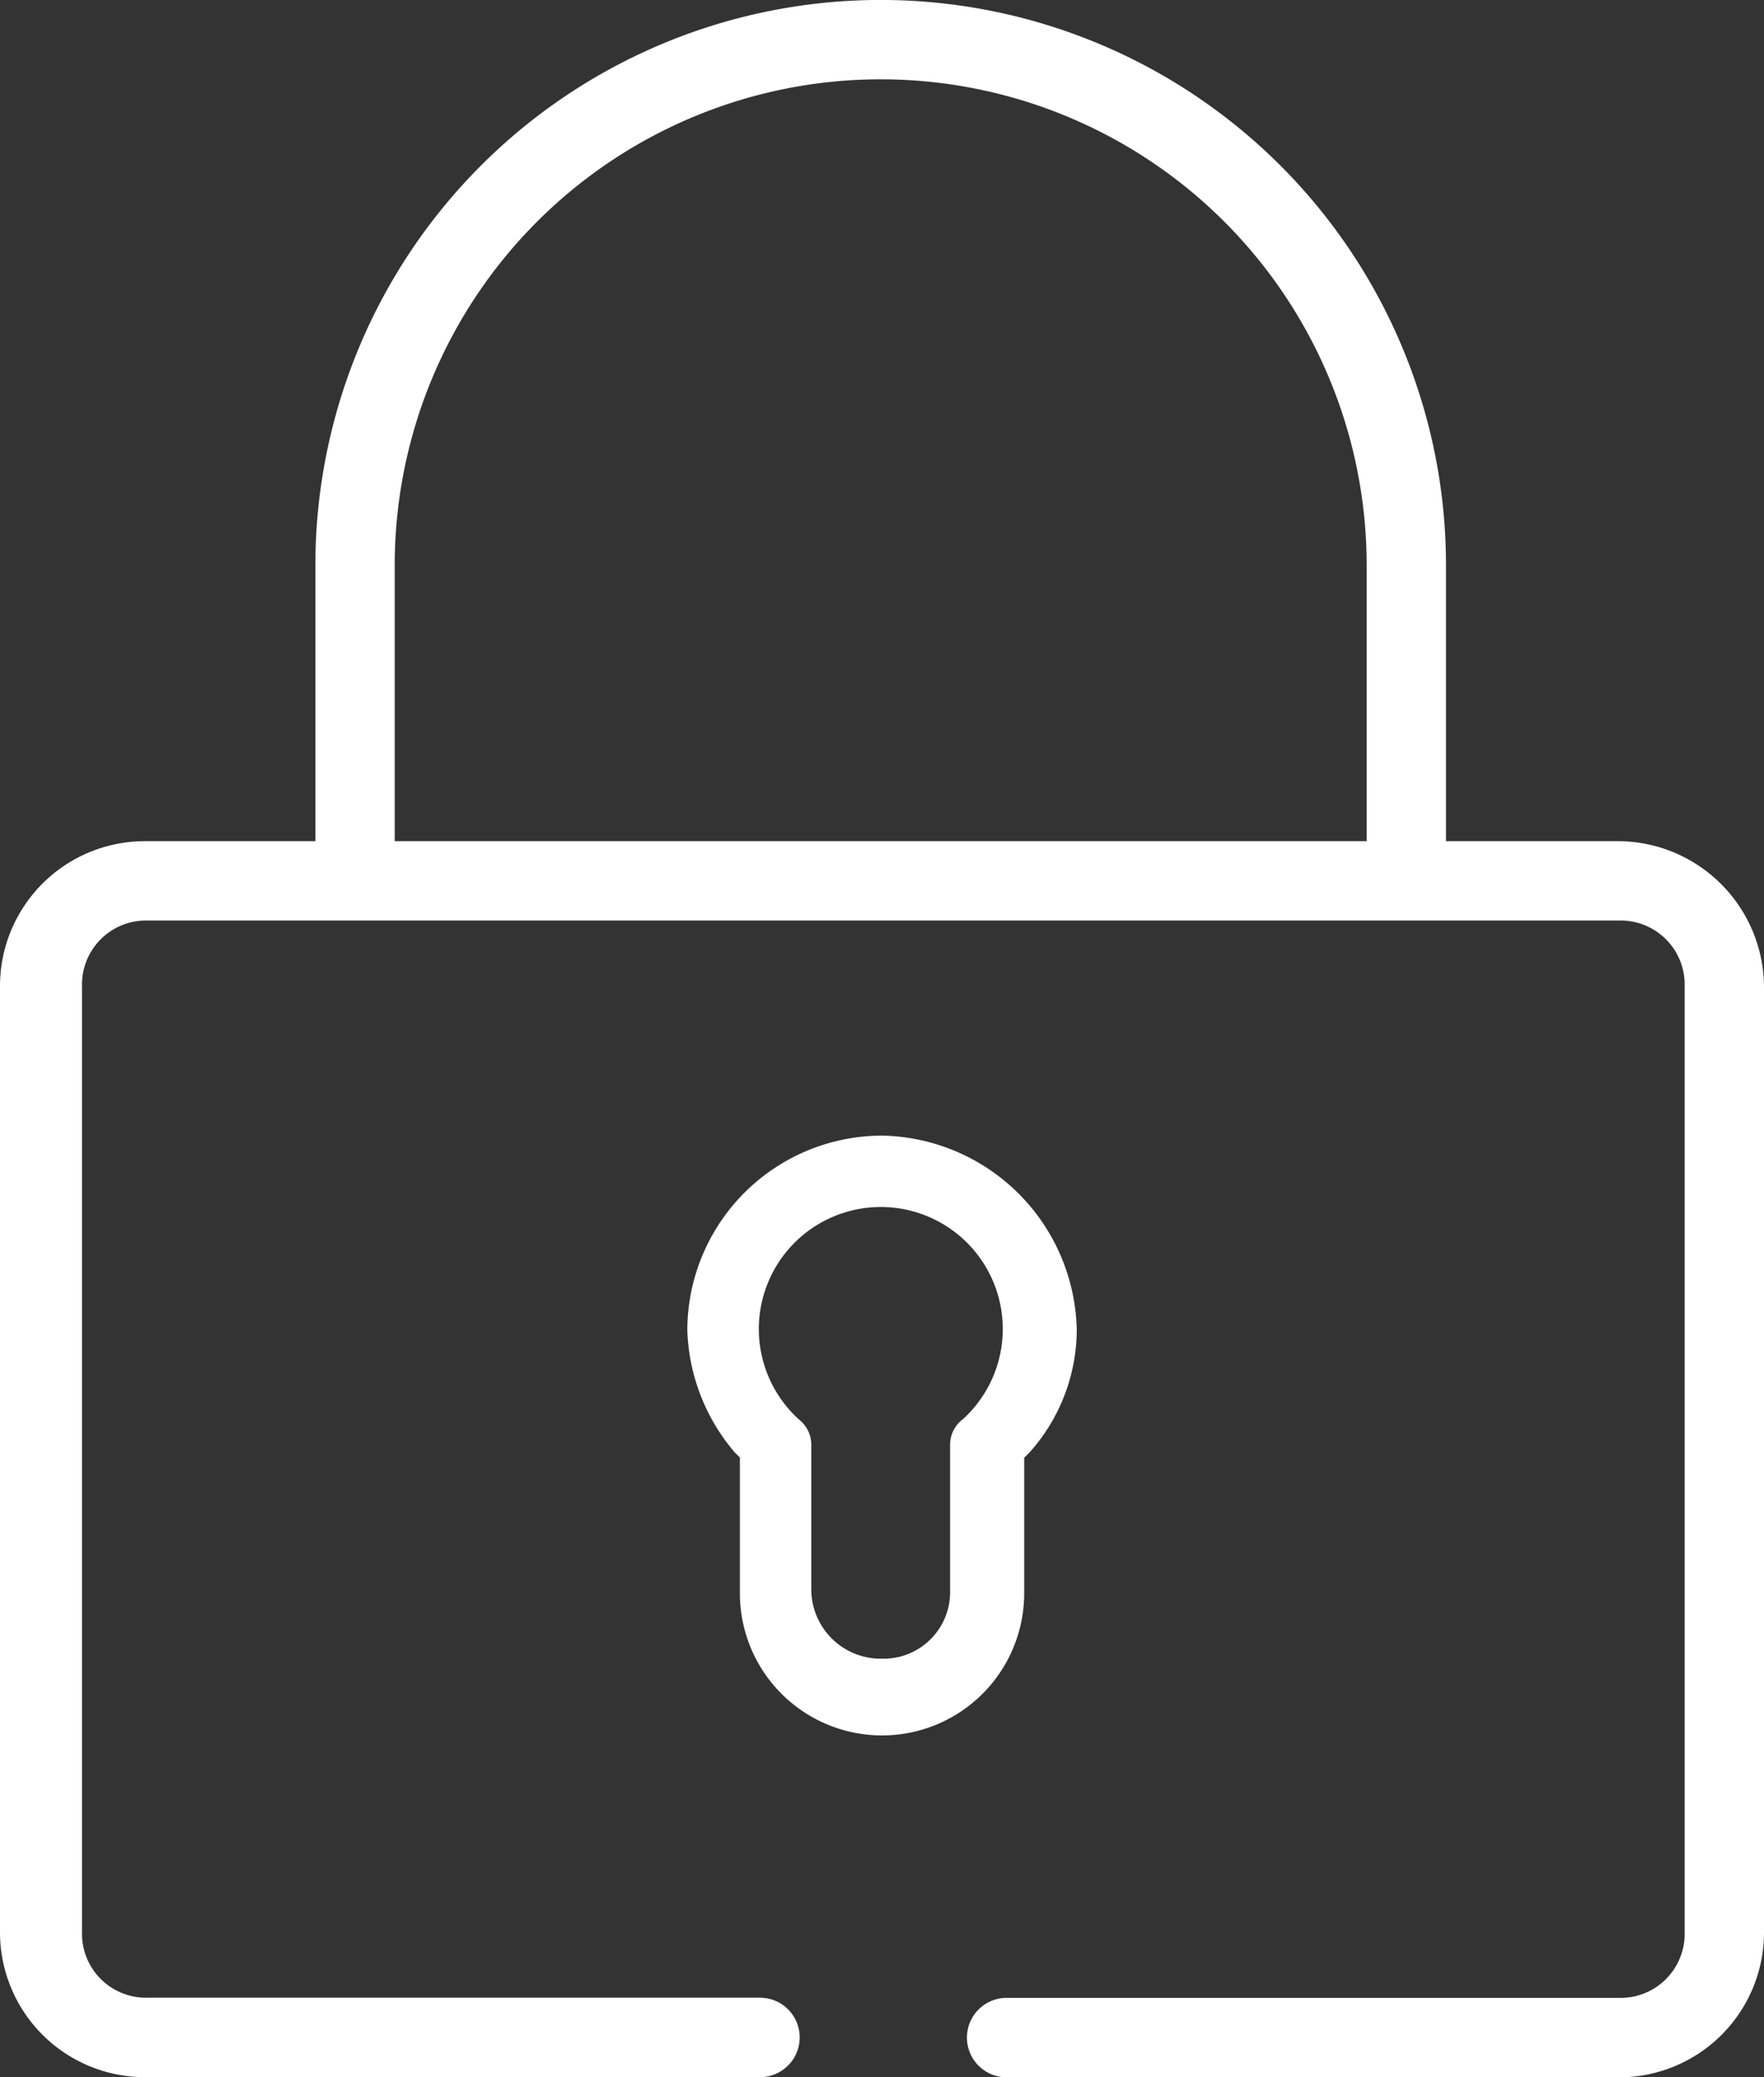
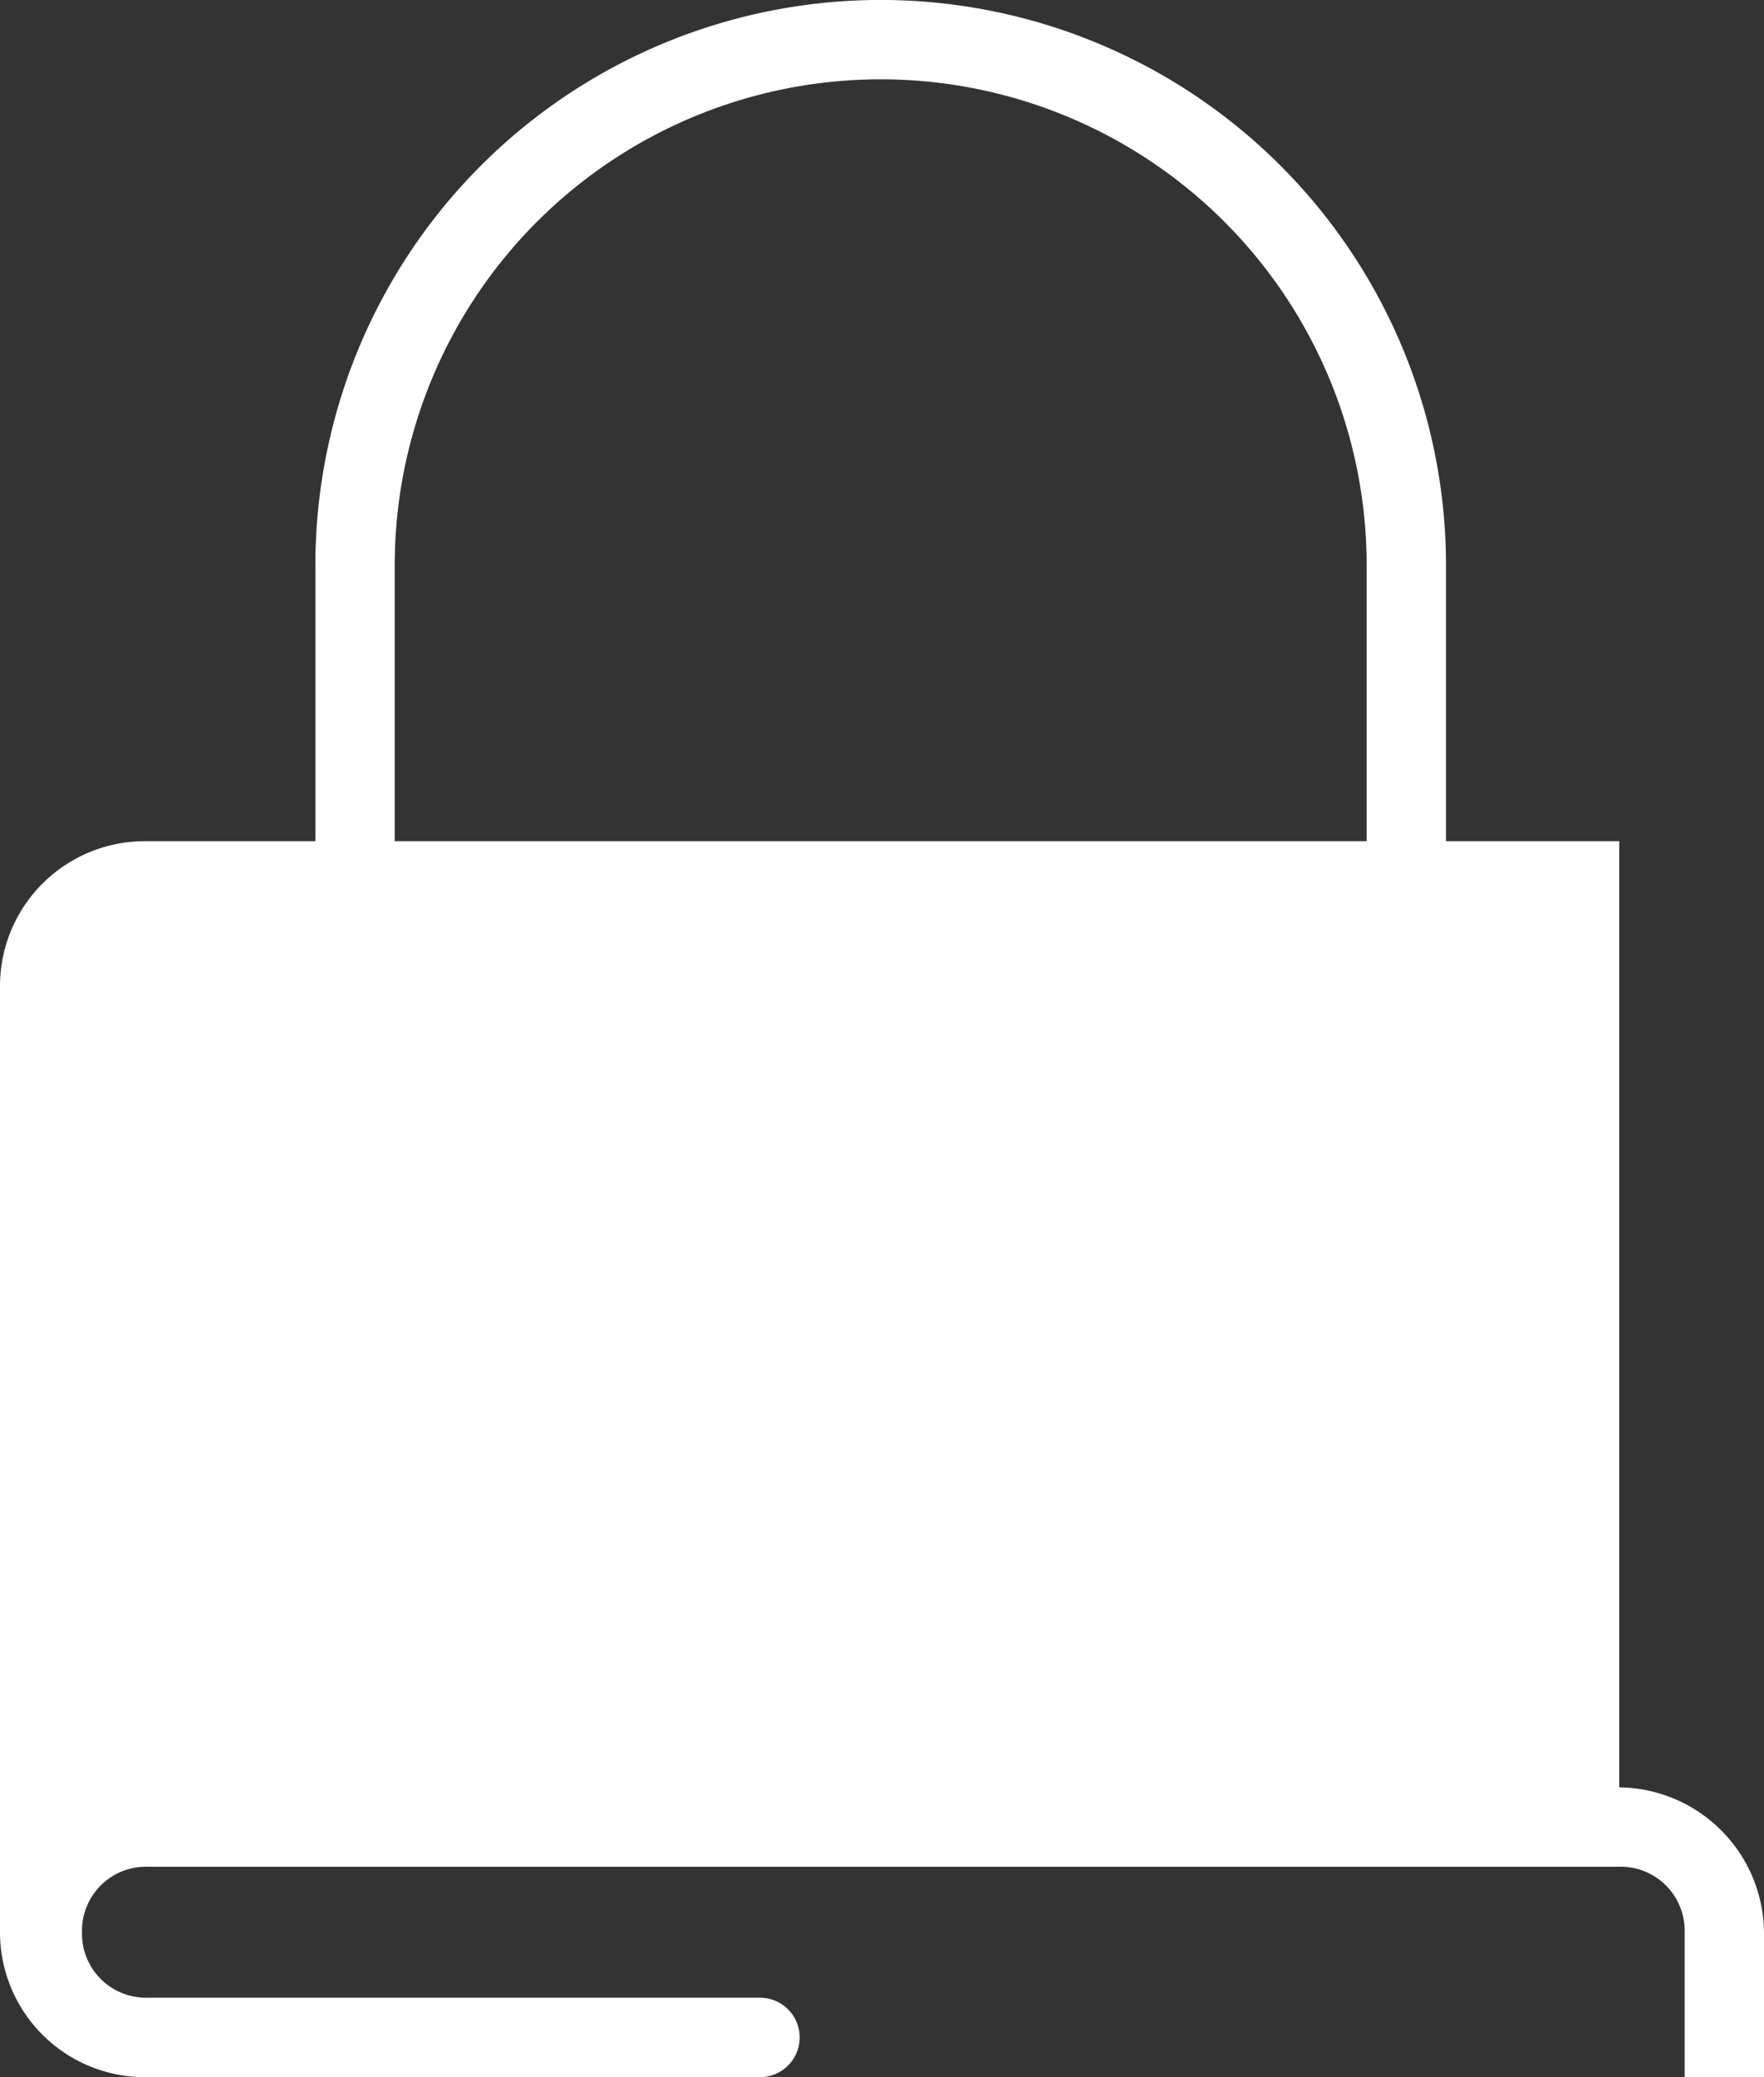
<svg xmlns="http://www.w3.org/2000/svg" width="44.4" height="52.272" viewBox="0 0 44.4 52.272">
  <rect x="0" y="0" width="44.4" height="52.272" fill="#333333" stroke="none" />
  <defs>
    <style>
            .cls-1{fill:#fff}
        </style>
  </defs>
  <g id="Grupo_109" transform="translate(-3547.279 -205.922)">
-     <path id="Trazado_598" d="M3588.035 227.09h-4.36v-6.94a14.229 14.229 0 0 0-28.458 0v6.94h-4.294a3.648 3.648 0 0 0-3.644 3.644v23.816a3.648 3.648 0 0 0 3.644 3.644h15.484a1 1 0 1 0 0-2h-15.417a1.611 1.611 0 0 1-1.647-1.648v-23.811a1.611 1.611 0 0 1 1.647-1.648h37.045a1.611 1.611 0 0 1 1.647 1.648v23.815a1.611 1.611 0 0 1-1.647 1.648h-15.418a1 1 0 0 0 0 2h15.418a3.648 3.648 0 0 0 3.644-3.644v-23.819a3.686 3.686 0 0 0-3.644-3.645zm-6.357 0h-24.464v-6.94a12.232 12.232 0 1 1 24.464 0z" class="cls-1" />
-     <path id="Trazado_599" d="M3619.112 316.494a4.907 4.907 0 0 0-4.9 4.9 4.975 4.975 0 0 0 1.191 3.069l.132.132v3.415a3.578 3.578 0 1 0 7.156 0v-3.41l.142-.142a4.648 4.648 0 0 0 1.181-3.059 4.992 4.992 0 0 0-4.902-4.905zm2.024 7.145l-.017.013a.809.809 0 0 0-.293.653v3.638a1.676 1.676 0 0 1-1.714 1.714 1.75 1.75 0 0 1-1.78-1.714v-3.638a.809.809 0 0 0-.293-.653 3.07 3.07 0 1 1 4.1-.013z" class="cls-1" transform="translate(-49.633 -81.994)" />
+     <path id="Trazado_598" d="M3588.035 227.09h-4.36v-6.94a14.229 14.229 0 0 0-28.458 0v6.94h-4.294a3.648 3.648 0 0 0-3.644 3.644v23.816a3.648 3.648 0 0 0 3.644 3.644h15.484a1 1 0 1 0 0-2h-15.417a1.611 1.611 0 0 1-1.647-1.648a1.611 1.611 0 0 1 1.647-1.648h37.045a1.611 1.611 0 0 1 1.647 1.648v23.815a1.611 1.611 0 0 1-1.647 1.648h-15.418a1 1 0 0 0 0 2h15.418a3.648 3.648 0 0 0 3.644-3.644v-23.819a3.686 3.686 0 0 0-3.644-3.645zm-6.357 0h-24.464v-6.94a12.232 12.232 0 1 1 24.464 0z" class="cls-1" />
  </g>
</svg>